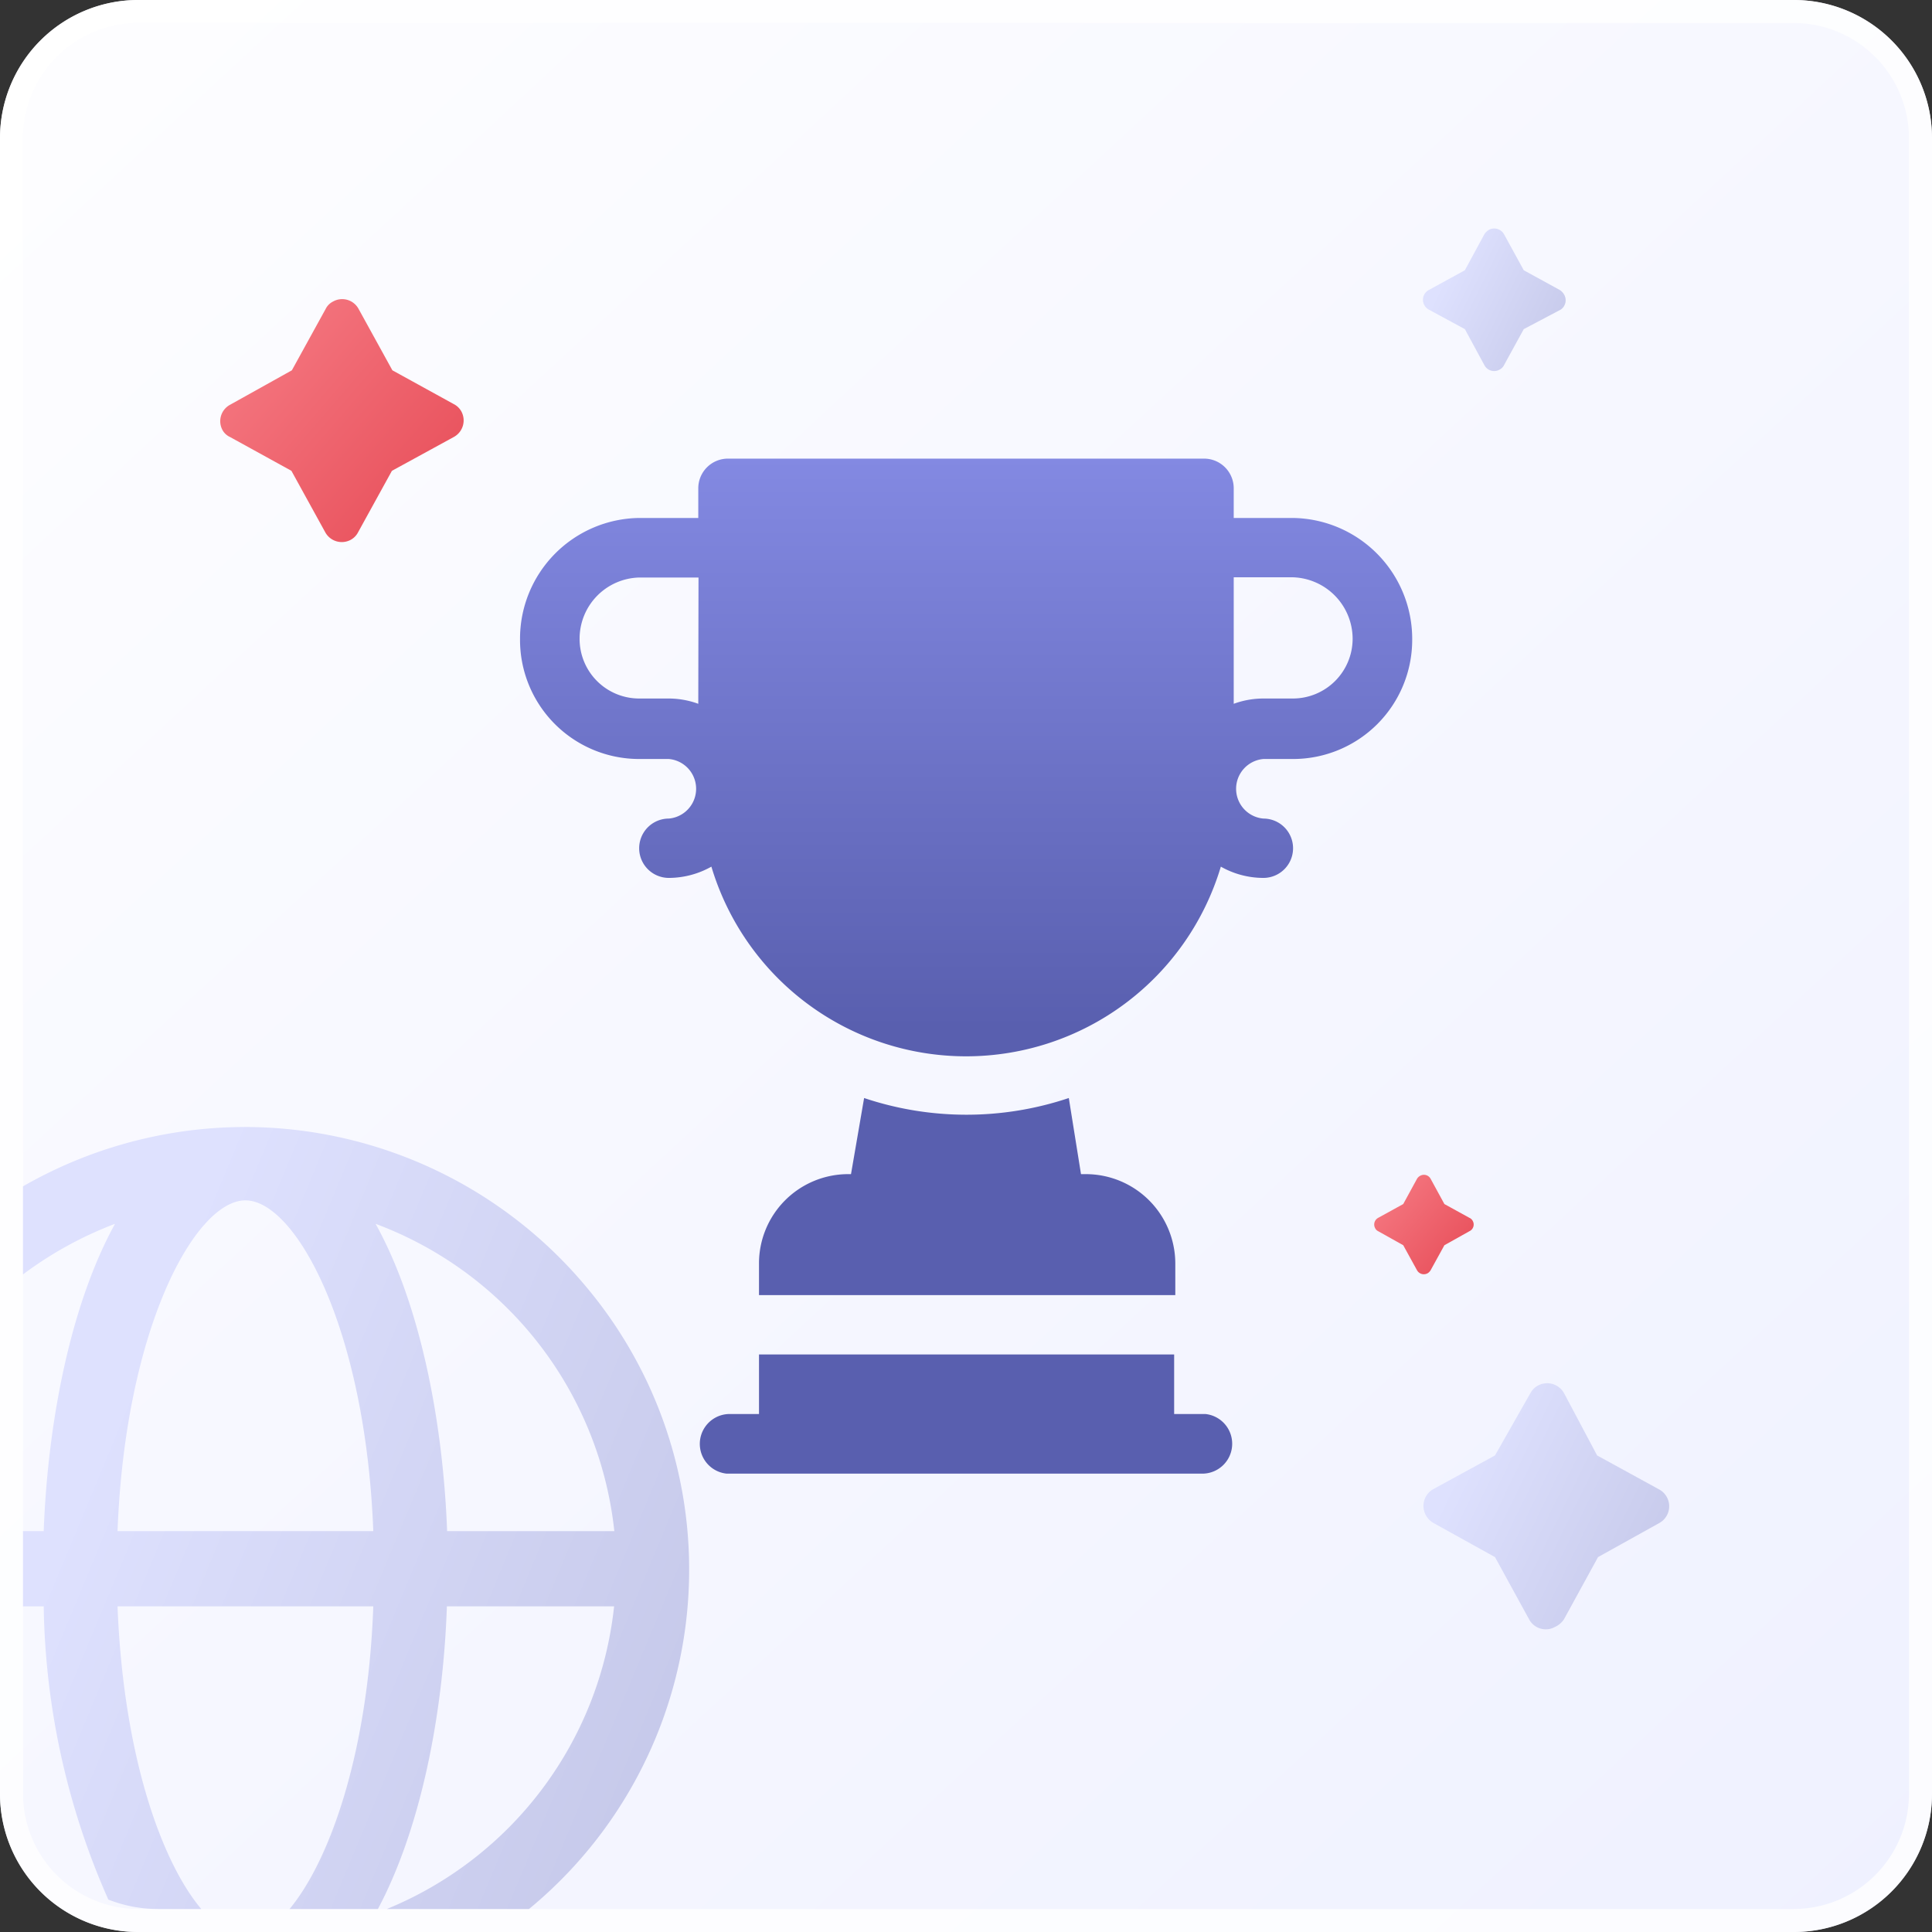
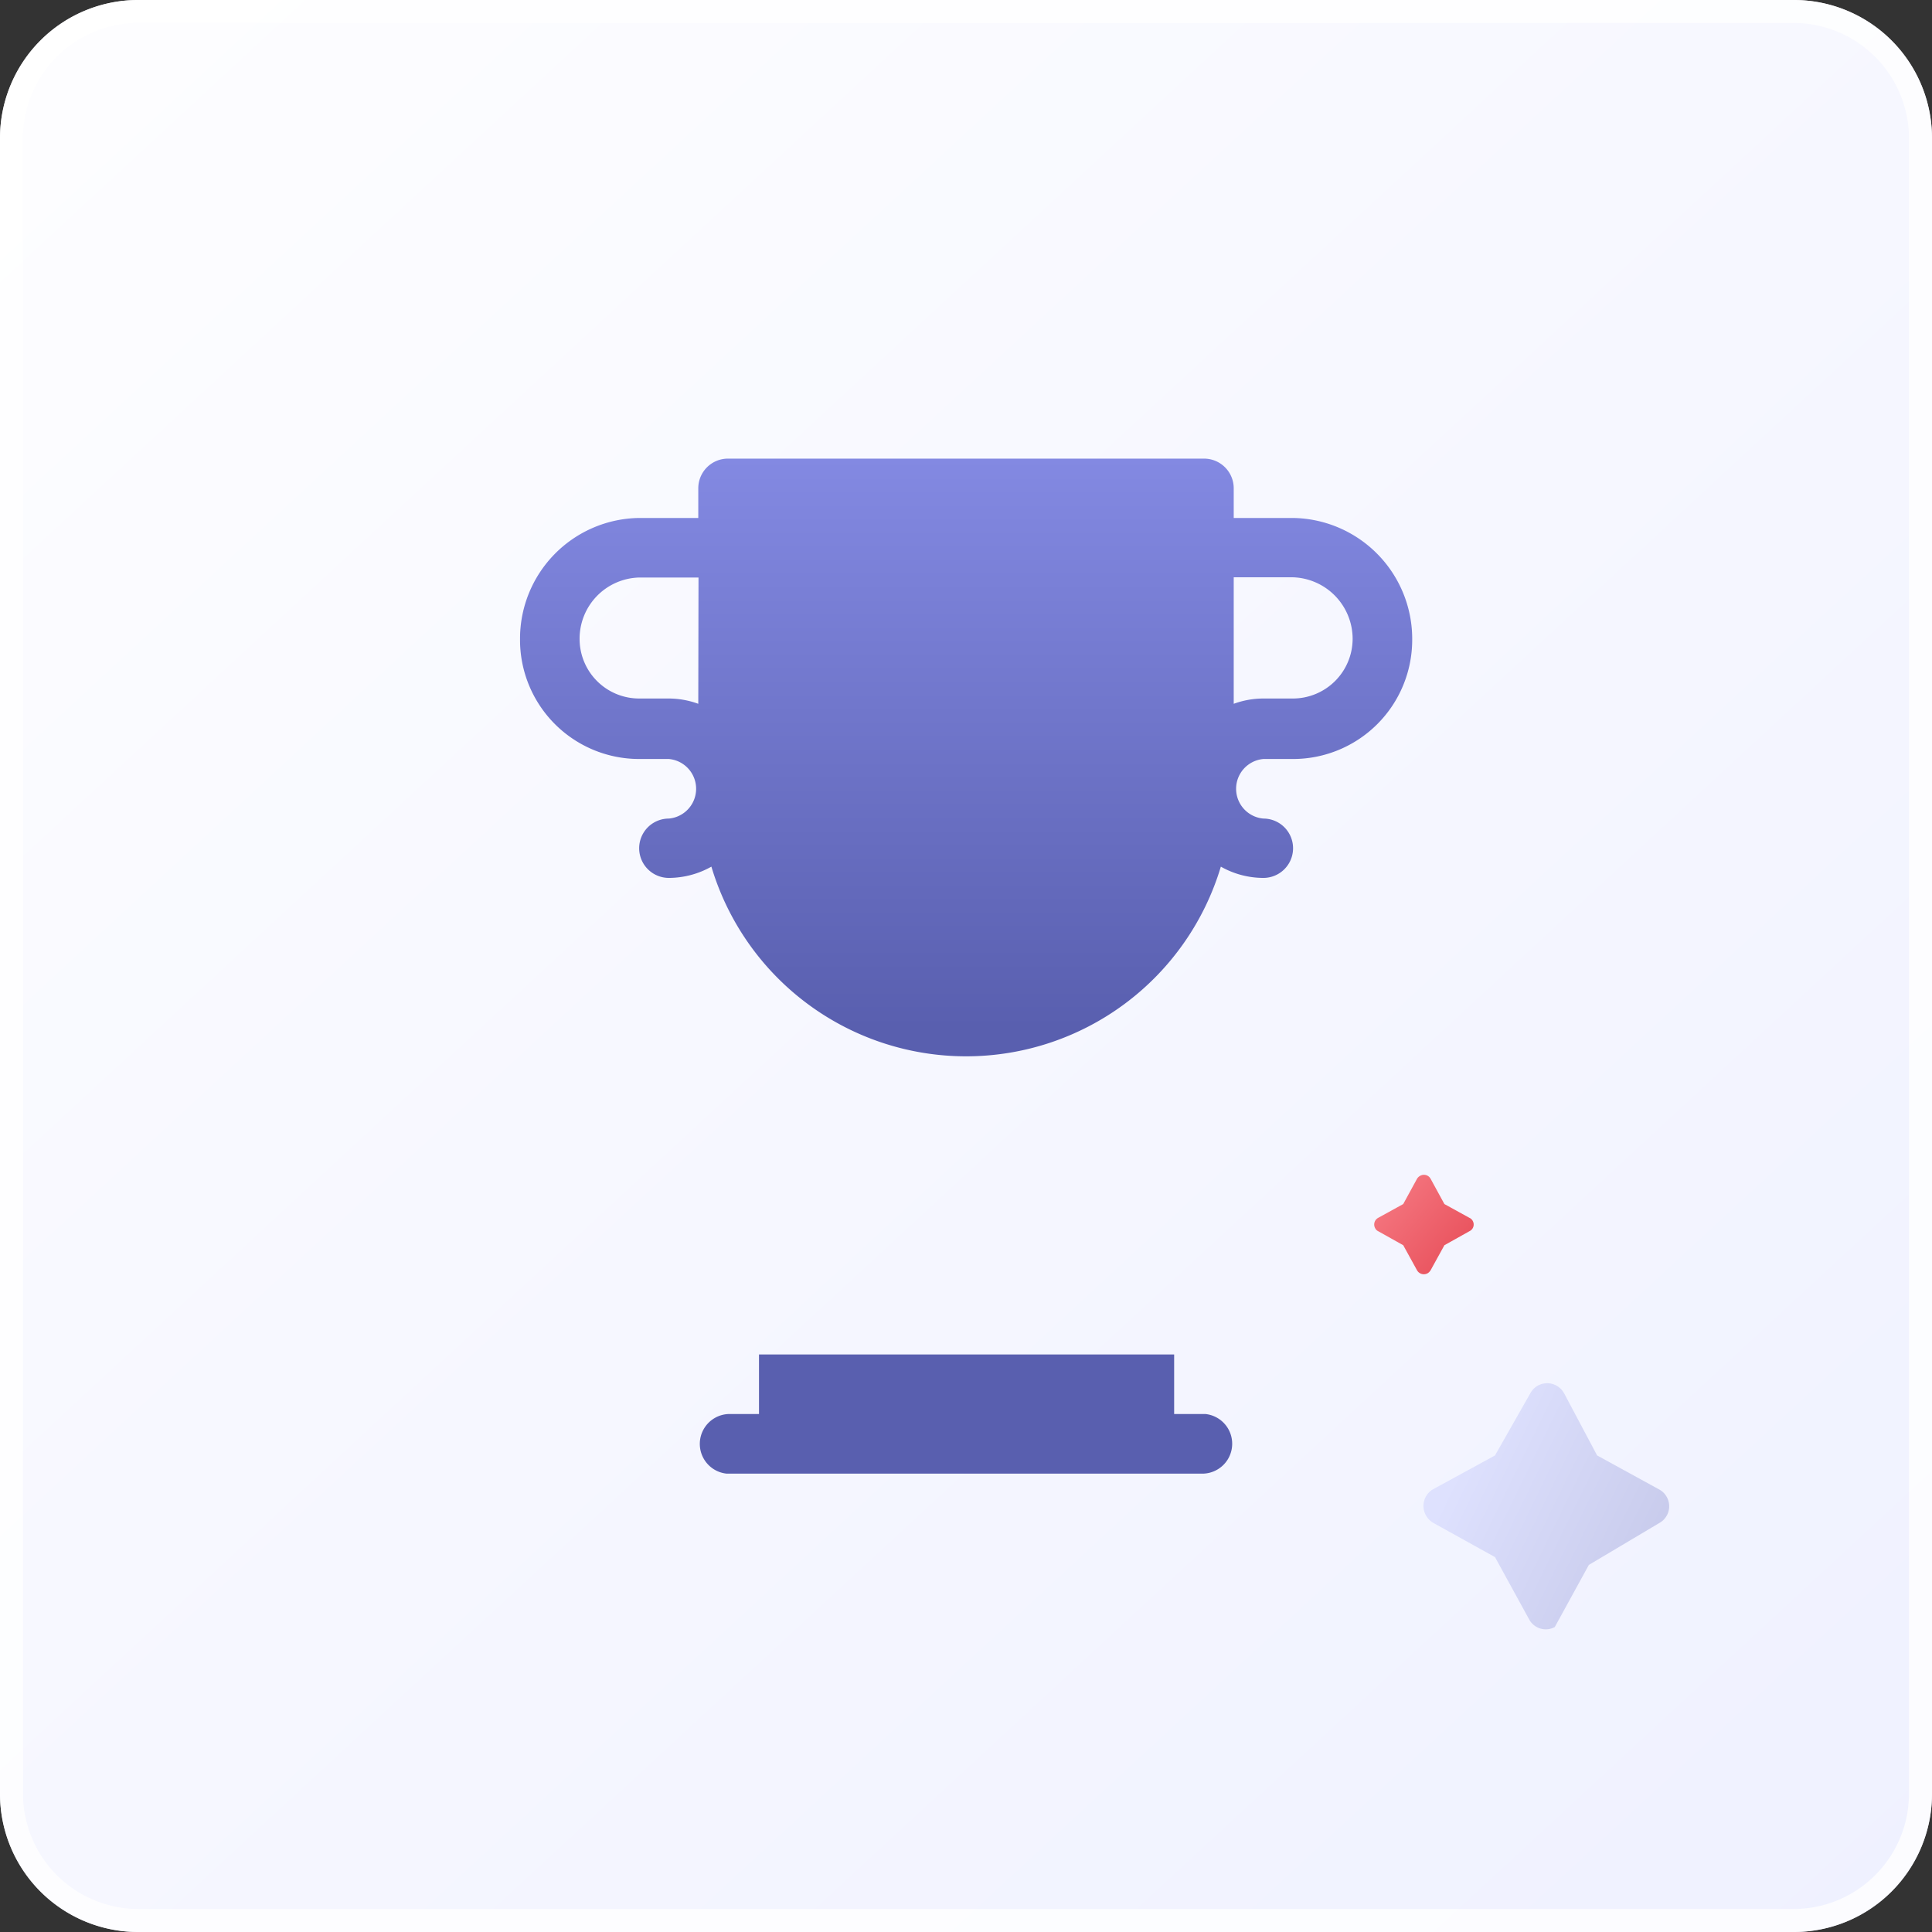
<svg xmlns="http://www.w3.org/2000/svg" xmlns:xlink="http://www.w3.org/1999/xlink" id="b376434c-2e2f-4a80-934e-84914daf2037" viewBox="0 0 84 84">
  <rect x="0" y="0" width="84" height="84" fill="#333333" stroke="none" />
  <defs>
    <linearGradient id="eec175d2-d26f-4adf-b55f-7ea631856bb7" x1="4.59" y1="100.44" x2="81.98" y2="16.78" gradientTransform="matrix(1, 0, 0, -1, 0, 102)" gradientUnits="userSpaceOnUse">
      <stop offset="0" stop-color="#fdfdff" />
      <stop offset="1" stop-color="#eff1ff" />
    </linearGradient>
    <linearGradient id="eb91b1ac-7ed9-4241-b7fa-5af01075db82" x1="42" y1="82.06" x2="42" y2="57.32" gradientTransform="matrix(1, 0, 0, -1, 0, 102)" gradientUnits="userSpaceOnUse">
      <stop offset="0" stop-color="#8389e2" />
      <stop offset="1" stop-color="#595faf" />
    </linearGradient>
    <linearGradient id="e71d328d-44de-457b-8fa4-e800b866af52" x1="63.69" y1="47.22" x2="59.54" y2="50.8" gradientTransform="matrix(1, 0, 0, -1, 0, 102)" gradientUnits="userSpaceOnUse">
      <stop offset="0" stop-color="#e8505b" />
      <stop offset="1" stop-color="#f77e87" />
    </linearGradient>
    <linearGradient id="a3648a27-1134-4579-a380-33da3371de73" x1="19.25" y1="79.91" x2="9.1" y2="88.67" xlink:href="#e71d328d-44de-457b-8fa4-e800b866af52" />
    <linearGradient id="bd6c3c67-9ab2-492a-9814-dc107b9feda9" x1="68.13" y1="87.44" x2="62.83" y2="90.03" gradientTransform="matrix(1, 0, 0, -1, 0, 102)" gradientUnits="userSpaceOnUse">
      <stop offset="0" stop-color="#c6c9ea" />
      <stop offset="1" stop-color="#dee1fe" />
    </linearGradient>
    <linearGradient id="e18a1f48-044e-422f-a66e-58949c4e8425" x1="72.62" y1="33.88" x2="63.48" y2="38.34" xlink:href="#bd6c3c67-9ab2-492a-9814-dc107b9feda9" />
    <linearGradient id="a56fa6aa-ab78-4bc6-99f6-b9845ff3c3e3" x1="30.12" y1="27.68" x2="3.98" y2="38.55" xlink:href="#bd6c3c67-9ab2-492a-9814-dc107b9feda9" />
  </defs>
  <path d="M6,0H78a6,6,0,0,1,6,6V78a6,6,0,0,1-6,6H6a6,6,0,0,1-6-6V6A6,6,0,0,1,6,0Z" style="fill:url(#eec175d2-d26f-4adf-b55f-7ea631856bb7)" />
  <path d="M6,.5H78A5.52,5.52,0,0,1,83.5,6V78A5.52,5.52,0,0,1,78,83.5H6A5.52,5.52,0,0,1,.5,78V6A5.52,5.52,0,0,1,6,.5Z" style="fill:none;stroke:#fff;stroke-opacity:0.8" />
  <path d="M52.34,61.48H51.05V58.89H33v2.59H31.66a1.3,1.3,0,0,0-.08,2.59H52.34a1.3,1.3,0,0,0,.08-2.59Z" style="fill:#595faf" />
-   <path d="M47.17,51.05H47l-.53-3.31a14,14,0,0,1-8.9,0L37,51.05h-.19A3.88,3.88,0,0,0,33,54.93v1.38h18.1V54.93A3.89,3.89,0,0,0,47.17,51.05Z" style="fill:#595faf" />
  <path d="M56.22,22.52H53.64V21.23a1.29,1.29,0,0,0-1.29-1.29H31.66a1.29,1.29,0,0,0-1.3,1.29h0v1.29H27.78a5.25,5.25,0,0,0-5.17,5.26A5.18,5.18,0,0,0,27.78,33h1.3a1.3,1.3,0,0,1,0,2.59,1.29,1.29,0,1,0,0,2.58h0a3.79,3.79,0,0,0,1.85-.49,11.56,11.56,0,0,0,22.15,0,3.76,3.76,0,0,0,1.85.49,1.29,1.29,0,1,0,0-2.58h0a1.3,1.3,0,0,1,0-2.59h1.3a5.18,5.18,0,0,0,5.17-5.17A5.26,5.26,0,0,0,56.22,22.52ZM30.36,30.6a3.77,3.77,0,0,0-1.29-.23H27.78a2.59,2.59,0,0,1-2.58-2.59,2.66,2.66,0,0,1,2.58-2.67h2.59Zm25.86-.23H54.93a3.77,3.77,0,0,0-1.29.23V25.1h2.58a2.68,2.68,0,0,1,2.59,2.68A2.6,2.6,0,0,1,56.22,30.37Z" style="fill:url(#eb91b1ac-7ed9-4241-b7fa-5af01075db82)" />
  <path d="M63.89,53.53a.32.32,0,0,0,.14-.45.29.29,0,0,0-.14-.13l-1.09-.6-.6-1.1a.33.33,0,0,0-.45-.13.35.35,0,0,0-.14.13l-.6,1.1-1.09.6a.33.33,0,0,0-.13.45.27.27,0,0,0,.13.13l1.09.61.6,1.09a.34.34,0,0,0,.46.13.4.4,0,0,0,.13-.13l.6-1.09Z" style="fill:url(#e71d328d-44de-457b-8fa4-e800b866af52)" />
-   <path d="M19.73,19a.82.82,0,0,0,.33-1.11.78.78,0,0,0-.33-.32l-2.67-1.47-1.47-2.67a.81.81,0,0,0-1.11-.32.71.71,0,0,0-.32.32l-1.47,2.67L10,17.6a.81.81,0,0,0-.32,1.11A.71.71,0,0,0,10,19l2.67,1.47,1.47,2.67a.82.82,0,0,0,1.11.33.78.78,0,0,0,.32-.33l1.47-2.67Z" style="fill:url(#a3648a27-1134-4579-a380-33da3371de73)" />
-   <path d="M67.86,13.46A.49.49,0,0,0,68,12.8a.55.55,0,0,0-.18-.19l-1.57-.86-.86-1.57a.49.49,0,0,0-.65-.19.61.61,0,0,0-.2.19l-.85,1.57-1.57.86a.48.48,0,0,0-.19.66.5.5,0,0,0,.19.19l1.57.85.85,1.57a.48.48,0,0,0,.66.19.44.44,0,0,0,.19-.19l.86-1.57Z" style="fill:url(#bd6c3c67-9ab2-492a-9814-dc107b9feda9)" />
-   <path d="M72.14,66.22a.83.83,0,0,0,.33-1.13.81.81,0,0,0-.33-.33l-2.7-1.48L68,60.57a.84.84,0,0,0-1.13-.33.81.81,0,0,0-.33.33L65,63.28l-2.71,1.48A.84.84,0,0,0,62,65.89a.87.87,0,0,0,.33.33L65,67.7l1.48,2.7a.82.82,0,0,0,1.12.34A.92.92,0,0,0,68,70.4l1.48-2.7Z" style="fill:url(#e18a1f48-044e-422f-a66e-58949c4e8425)" />
-   <path d="M10.67,49A19.42,19.42,0,0,0,1,51.58v3.83a16.32,16.32,0,0,1,4-2.2C3.14,56.59,2.09,61.57,1.9,66.57H1v3.27h.9A32.63,32.63,0,0,0,4.71,82.59,5.88,5.88,0,0,0,6.87,83H8.75C7,80.92,5.36,76.26,5.11,69.84H16.23C16,76.26,14.32,80.92,12.59,83h3.84c1.8-3.37,2.83-8.26,3-13.16h7.27A16.06,16.06,0,0,1,16.82,83H23a19.12,19.12,0,0,0,2.53-27A19.35,19.35,0,0,0,10.68,49ZM5.11,66.57c.34-8.86,3.39-14.38,5.56-14.38s5.22,5.52,5.56,14.38Zm14.33,0c-.19-5-1.24-10-3.11-13.36A16.09,16.09,0,0,1,26.71,66.57Z" style="fill:url(#a56fa6aa-ab78-4bc6-99f6-b9845ff3c3e3)" />
+   <path d="M72.14,66.22a.83.83,0,0,0,.33-1.13.81.81,0,0,0-.33-.33l-2.7-1.48L68,60.57a.84.84,0,0,0-1.13-.33.81.81,0,0,0-.33.33L65,63.28l-2.71,1.48A.84.84,0,0,0,62,65.89a.87.87,0,0,0,.33.33L65,67.7l1.48,2.7a.82.82,0,0,0,1.12.34l1.48-2.7Z" style="fill:url(#e18a1f48-044e-422f-a66e-58949c4e8425)" />
</svg>